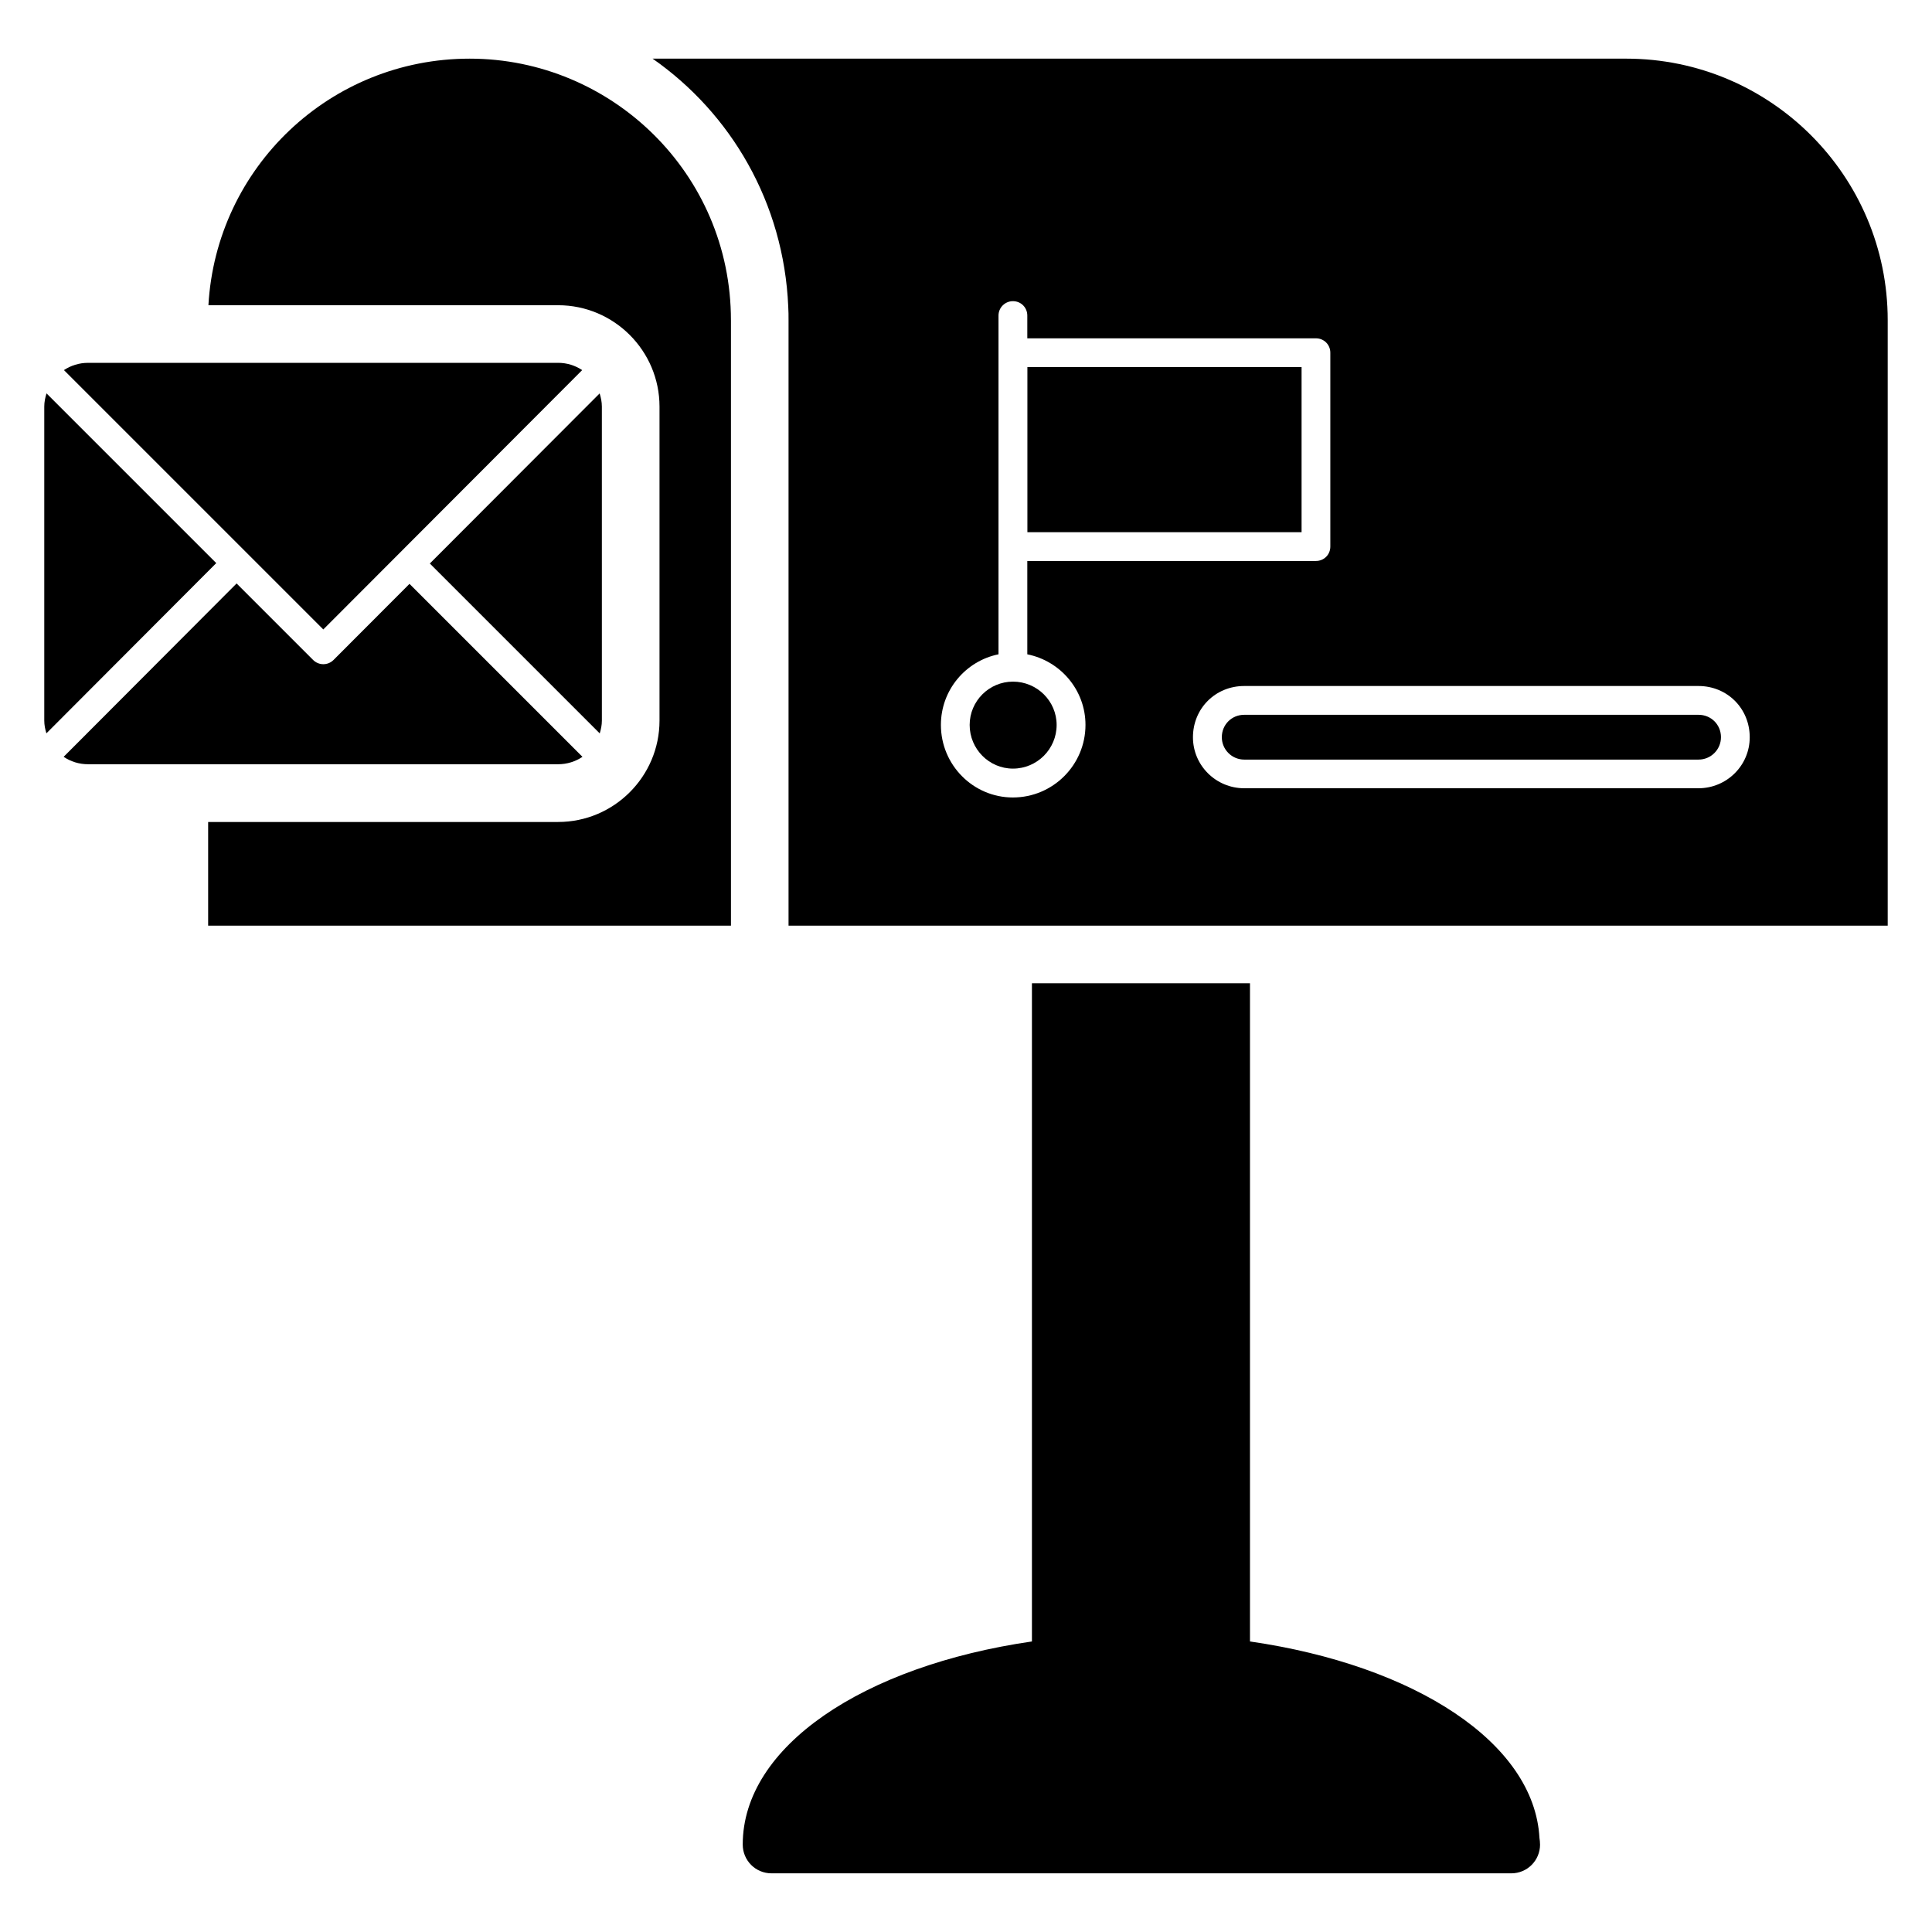
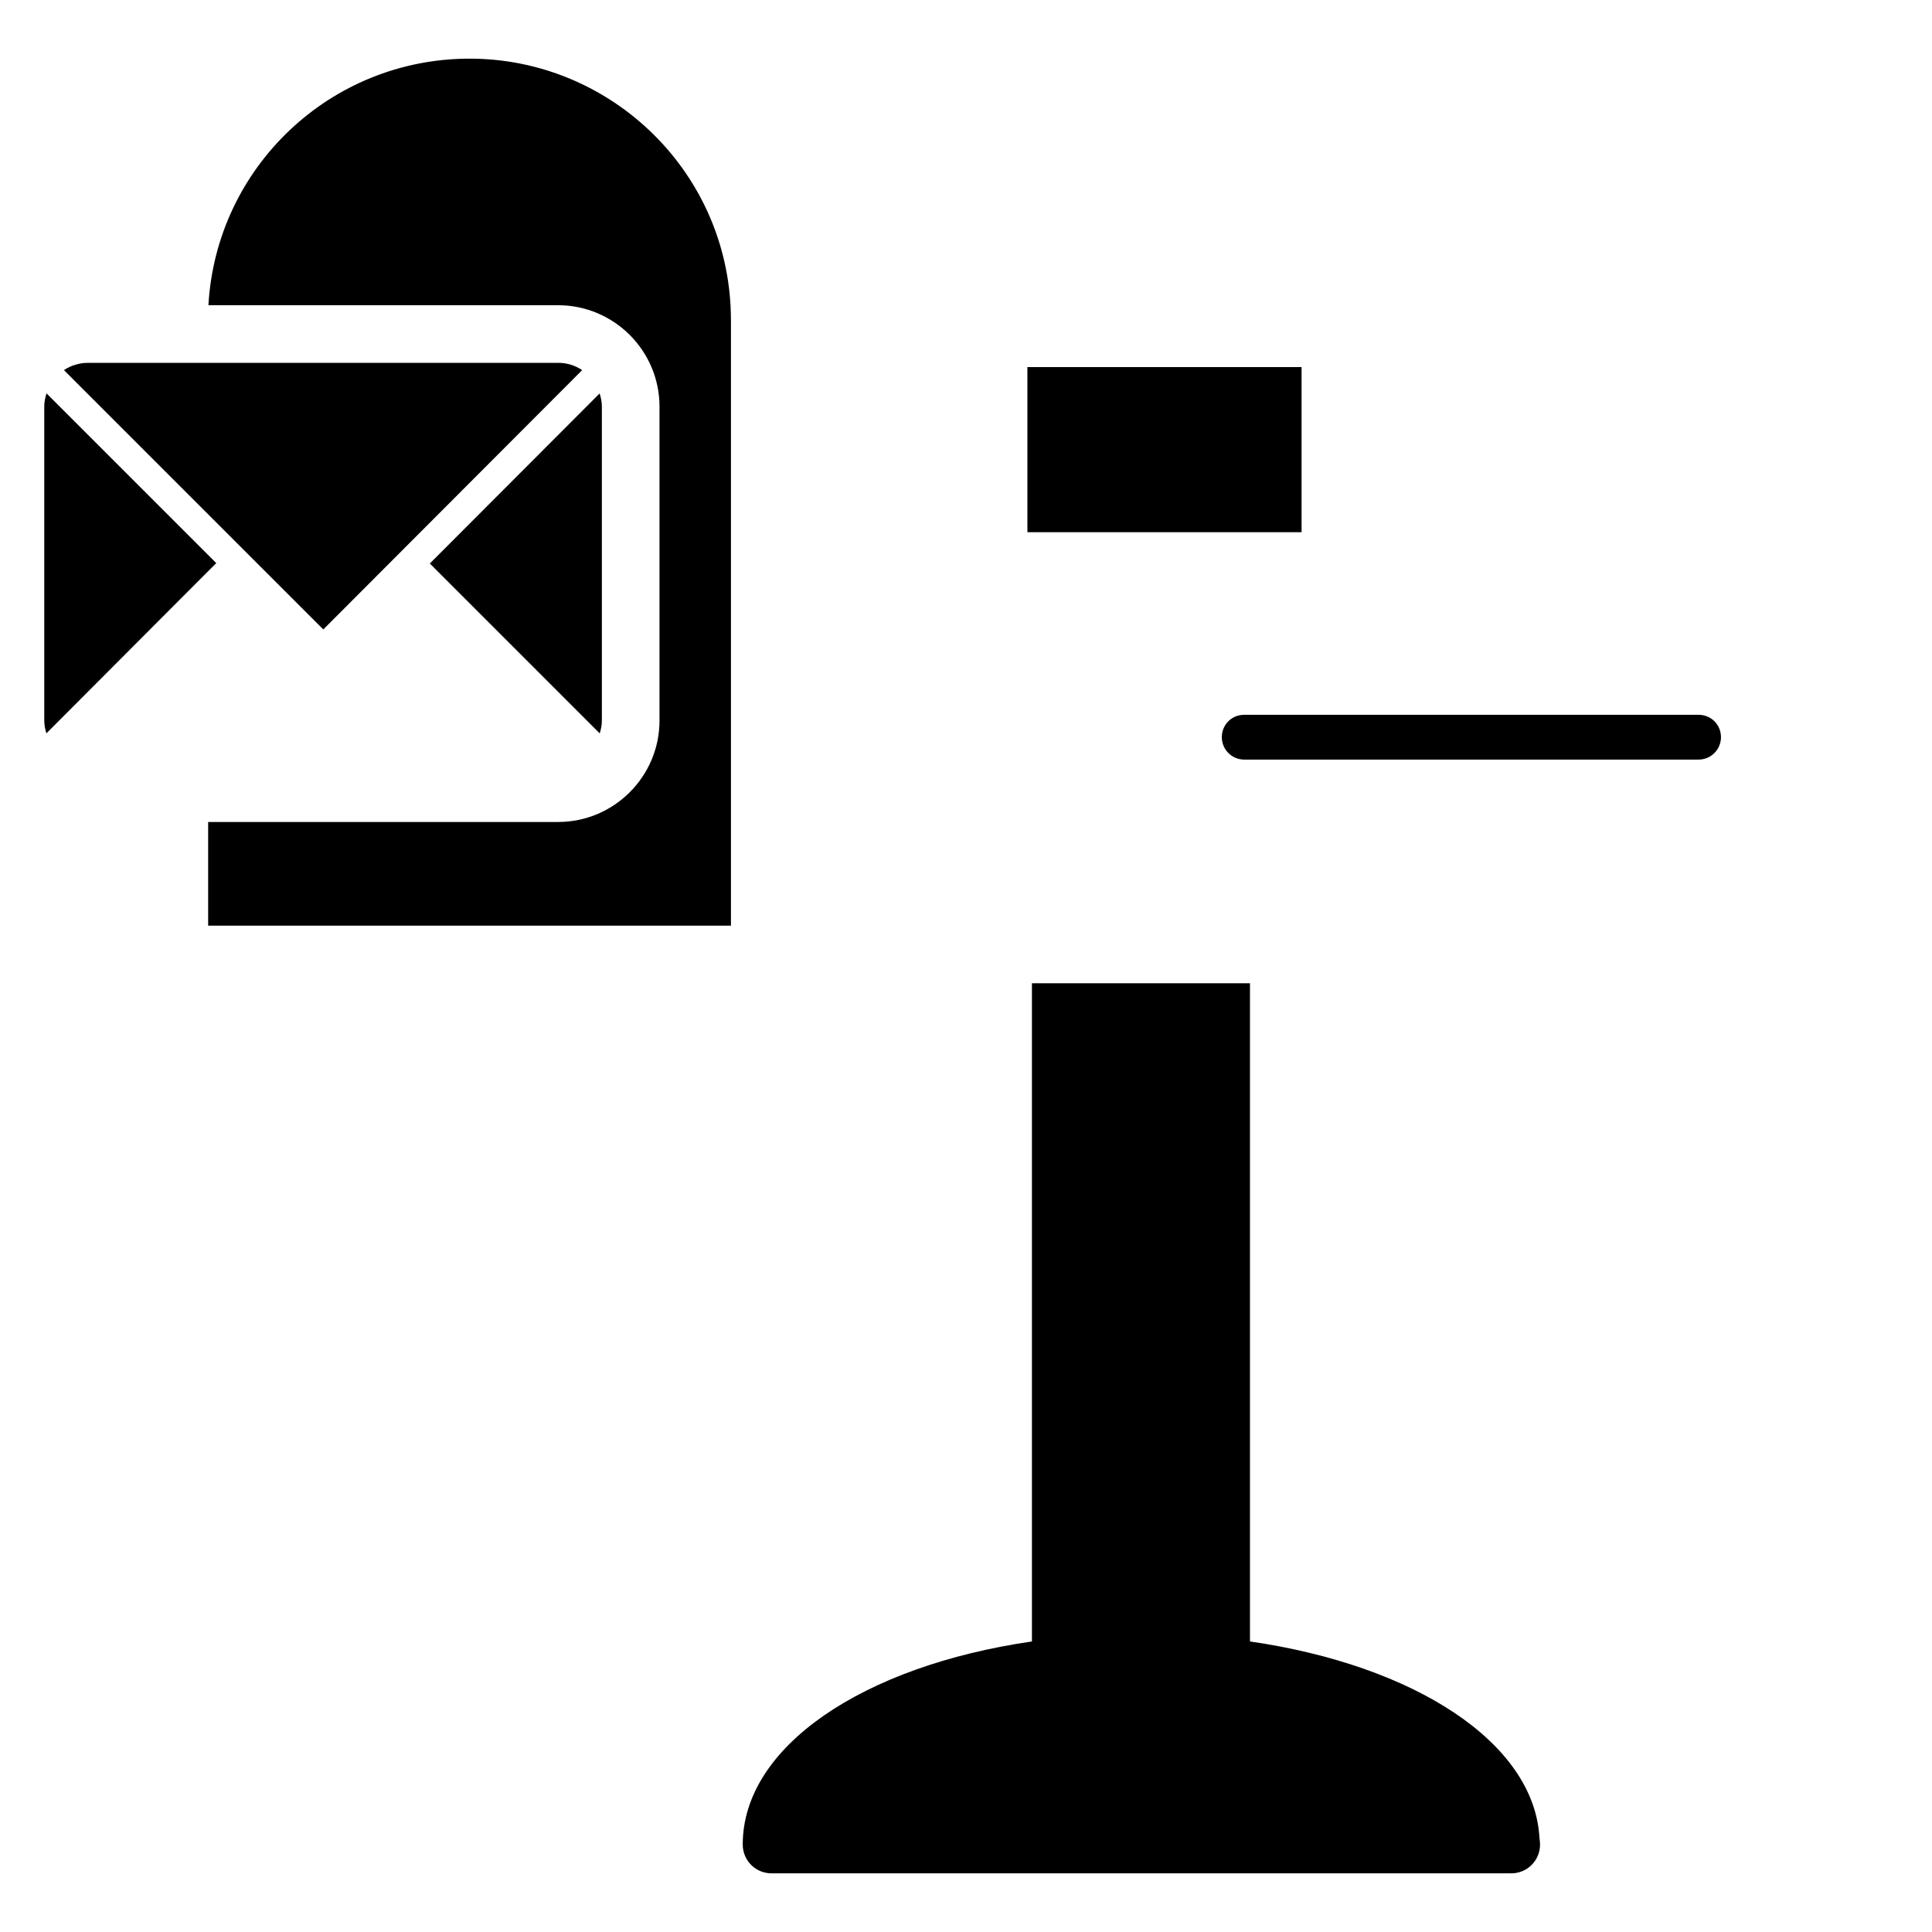
<svg xmlns="http://www.w3.org/2000/svg" fill="#000000" width="800px" height="800px" version="1.1" viewBox="144 144 512 512">
  <g>
    <path d="m552.13 632.82c0 4.199-3.359 7.633-7.633 7.633h-0.152-195.88c-4.273 0-7.633-3.438-7.633-7.633 0-25.953 31.906-47.328 76.641-53.816v-174.43h57.785v174.43c43.738 6.336 75.344 26.871 76.715 52.062 0.078 0.531 0.152 1.141 0.152 1.754z" />
    <path d="m337.71 228.86v160.45h-138.55v-27.477h92.746c14.809 0 26.871-12.062 26.871-26.871v-83.203c0-14.809-12.062-26.871-26.871-26.871h-92.672c2.062-36.488 32.215-65.344 69.234-65.344 37.566 0 69.238 30.406 69.238 69.312z" />
-     <path d="m412.45 324.64c-6.328 0-11.48 5.152-11.48 11.48 0 6.379 5.152 11.57 11.48 11.57 6.379 0 11.57-5.188 11.57-11.57 0-6.328-5.188-11.48-11.57-11.48z" />
-     <path d="m574.95 159.54h-258.01c20.75 14.48 34.77 38.168 35.953 65.723 0.078 1.223 0.078 2.367 0.078 3.59v160.45h291.29v-160.45c0-38.242-31.066-69.312-69.312-69.312zm-162.52 195.8c-10.535 0-19.082-8.625-19.082-19.238 0-9.238 6.566-16.945 15.266-18.703v-28.473-0.078-61.219c0-2.137 1.754-3.816 3.816-3.816 2.137 0 3.816 1.68 3.816 3.816v6.031h76.488c2.137 0 3.816 1.68 3.816 3.816v51.375c0 2.137-1.68 3.816-3.816 3.816h-76.488v24.734c8.777 1.754 15.418 9.465 15.418 18.703 0.004 10.609-8.625 19.234-19.234 19.234zm181.68-2.445h-120.38c-7.481 0-13.586-6.031-13.586-13.512 0-7.633 5.953-13.586 13.586-13.586h120.38c7.633 0 13.586 5.953 13.586 13.586 0.004 7.481-6.106 13.512-13.586 13.512z" />
    <path d="m594.14 333.43h-120.41c-3.324 0-5.934 2.609-5.934 5.934 0 3.273 2.66 5.934 5.934 5.934h120.41c3.273 0 5.934-2.66 5.934-5.934 0-3.324-2.609-5.934-5.934-5.934z" />
    <path d="m416.27 241.28h72.66v43.758h-72.66z" />
    <path d="m303.5 251.75c0-1.223-0.242-2.383-0.594-3.488l-44.996 45.074 45.023 45.023c0.336-1.086 0.57-2.215 0.57-3.41z" />
    <path d="m229.68 310.81 68.605-68.73c-1.832-1.211-4.019-1.926-6.379-1.926l-124.59 0.004c-2.356 0-4.543 0.715-6.371 1.922z" />
    <path d="m156.33 248.25c-0.352 1.109-0.598 2.273-0.598 3.5v83.199c0 1.191 0.23 2.316 0.566 3.394l45.012-45.117z" />
-     <path d="m252.52 298.73-20.137 20.172c-0.715 0.715-1.684 1.117-2.699 1.117s-1.984-0.402-2.699-1.117l-20.281-20.281-45.84 45.945c1.848 1.242 4.066 1.965 6.457 1.965h124.59c2.387 0 4.606-0.723 6.449-1.961z" />
  </g>
</svg>